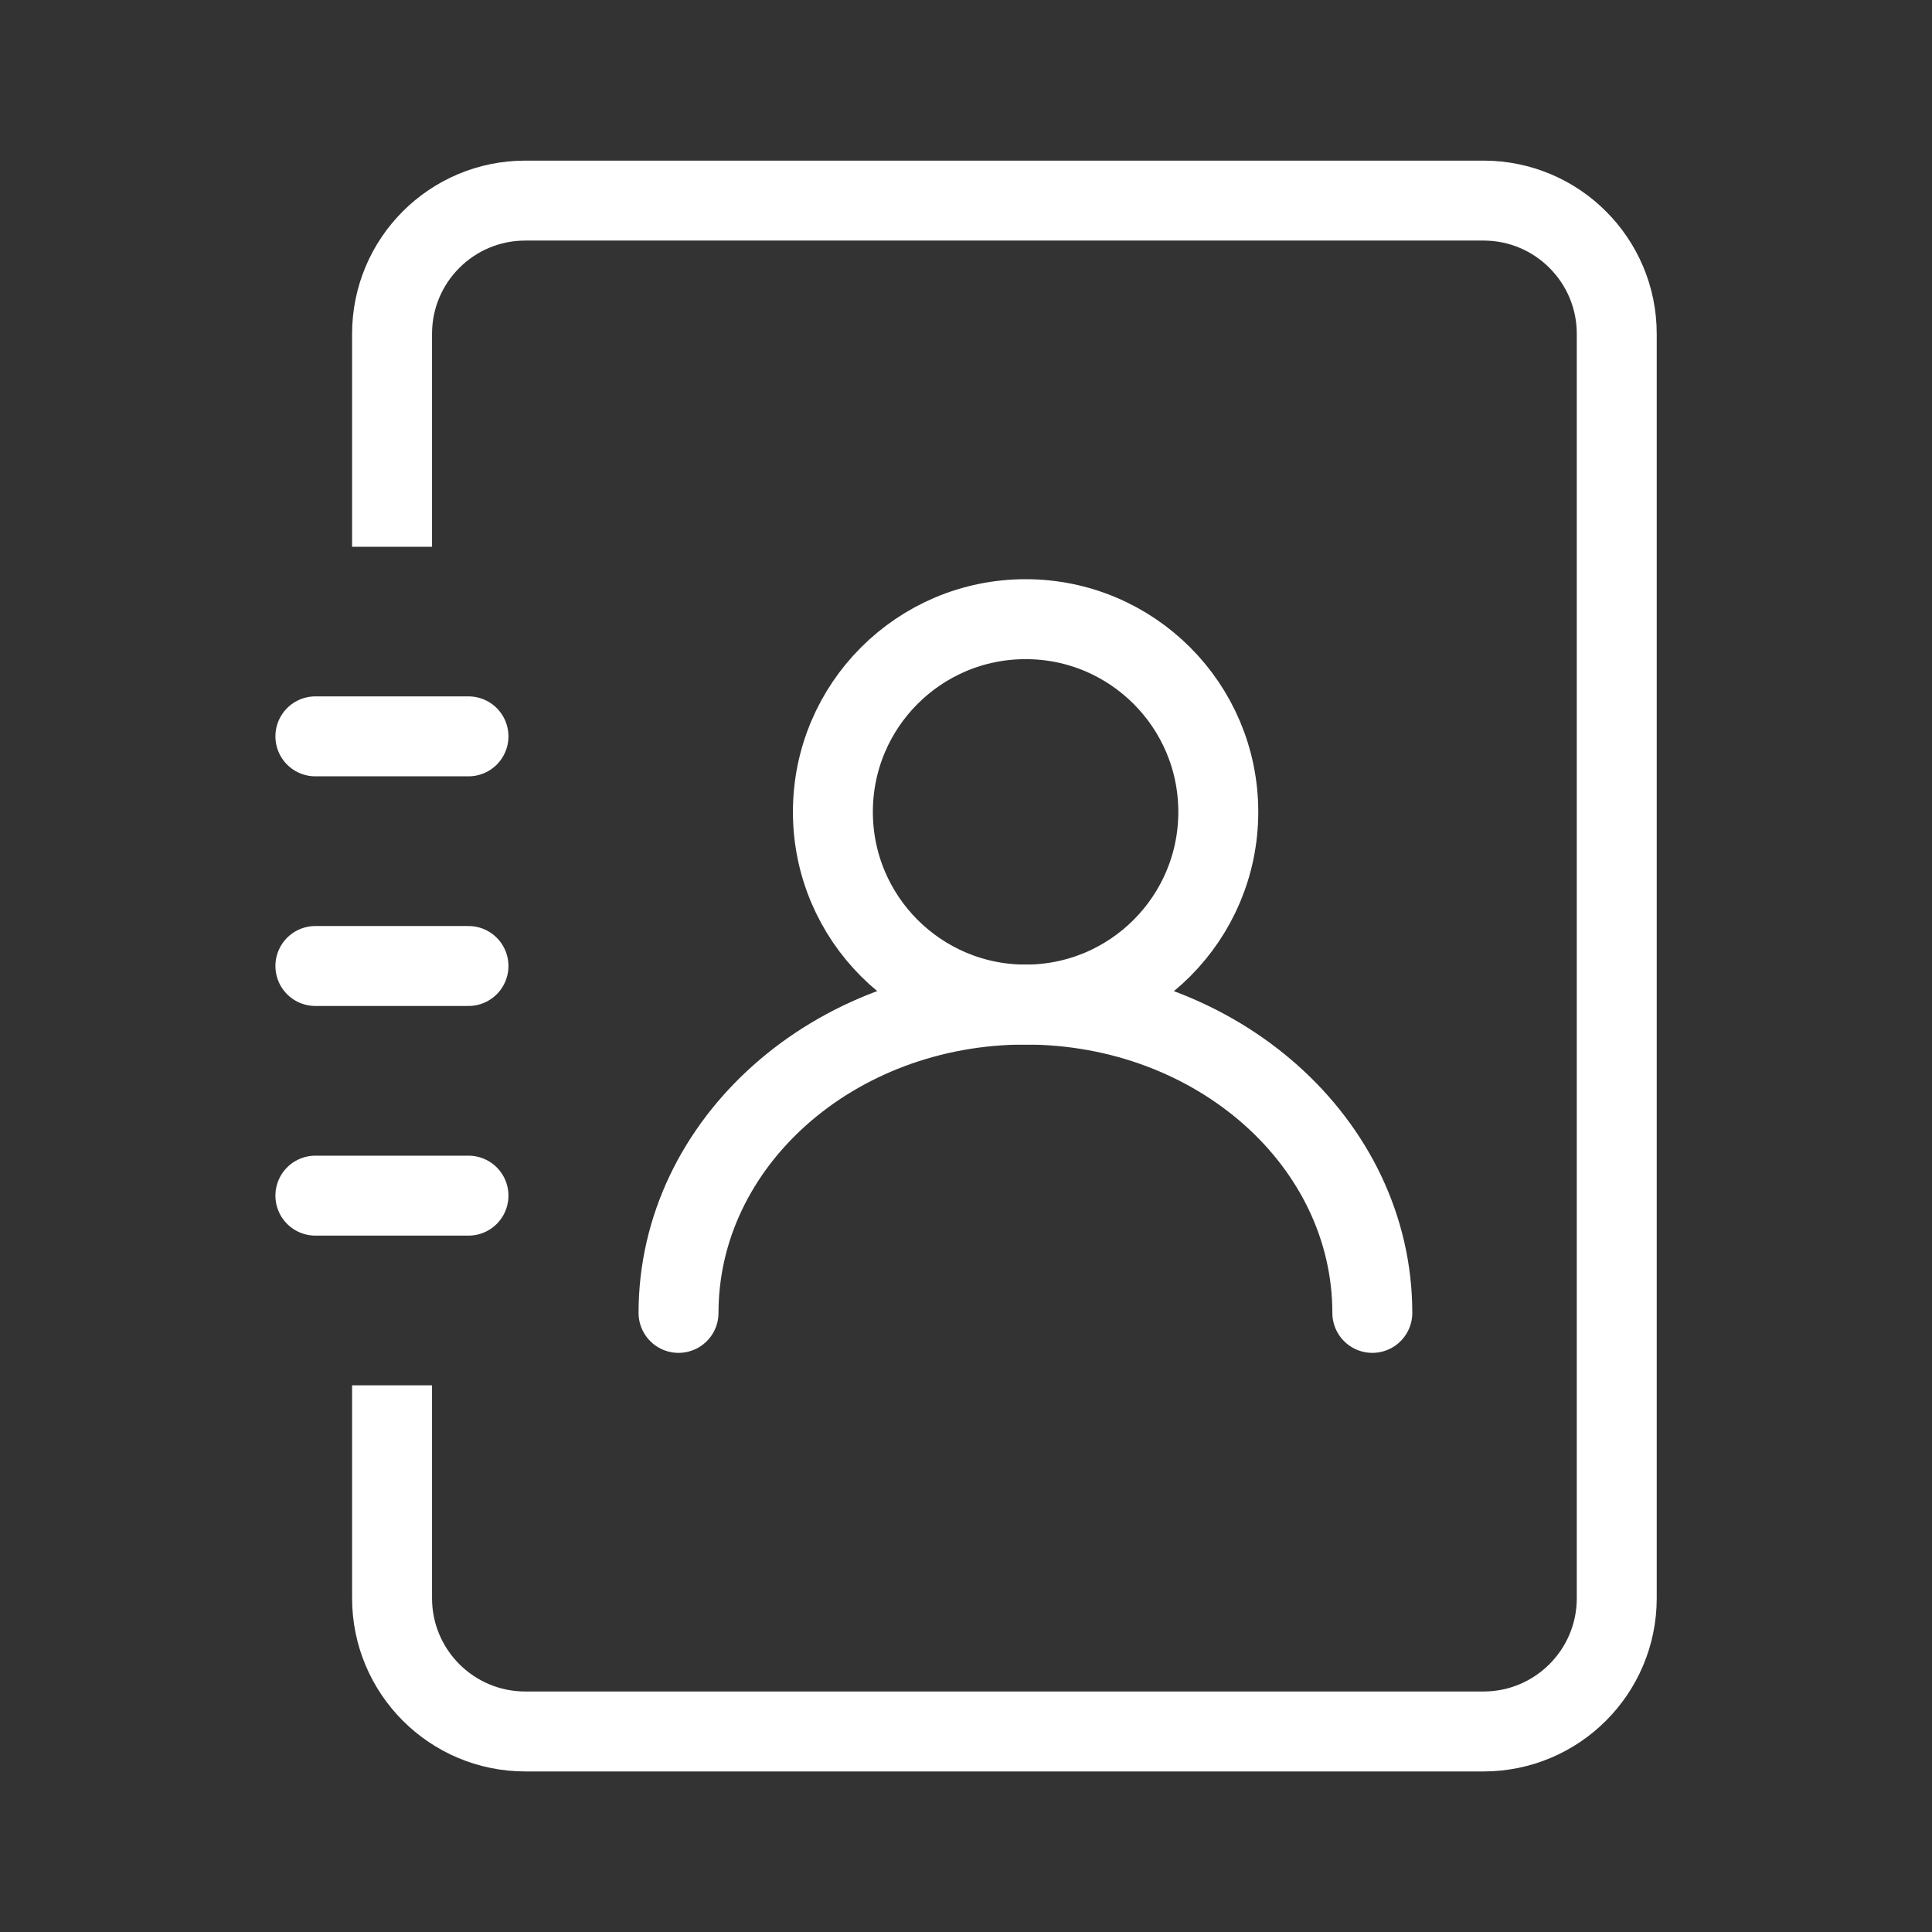
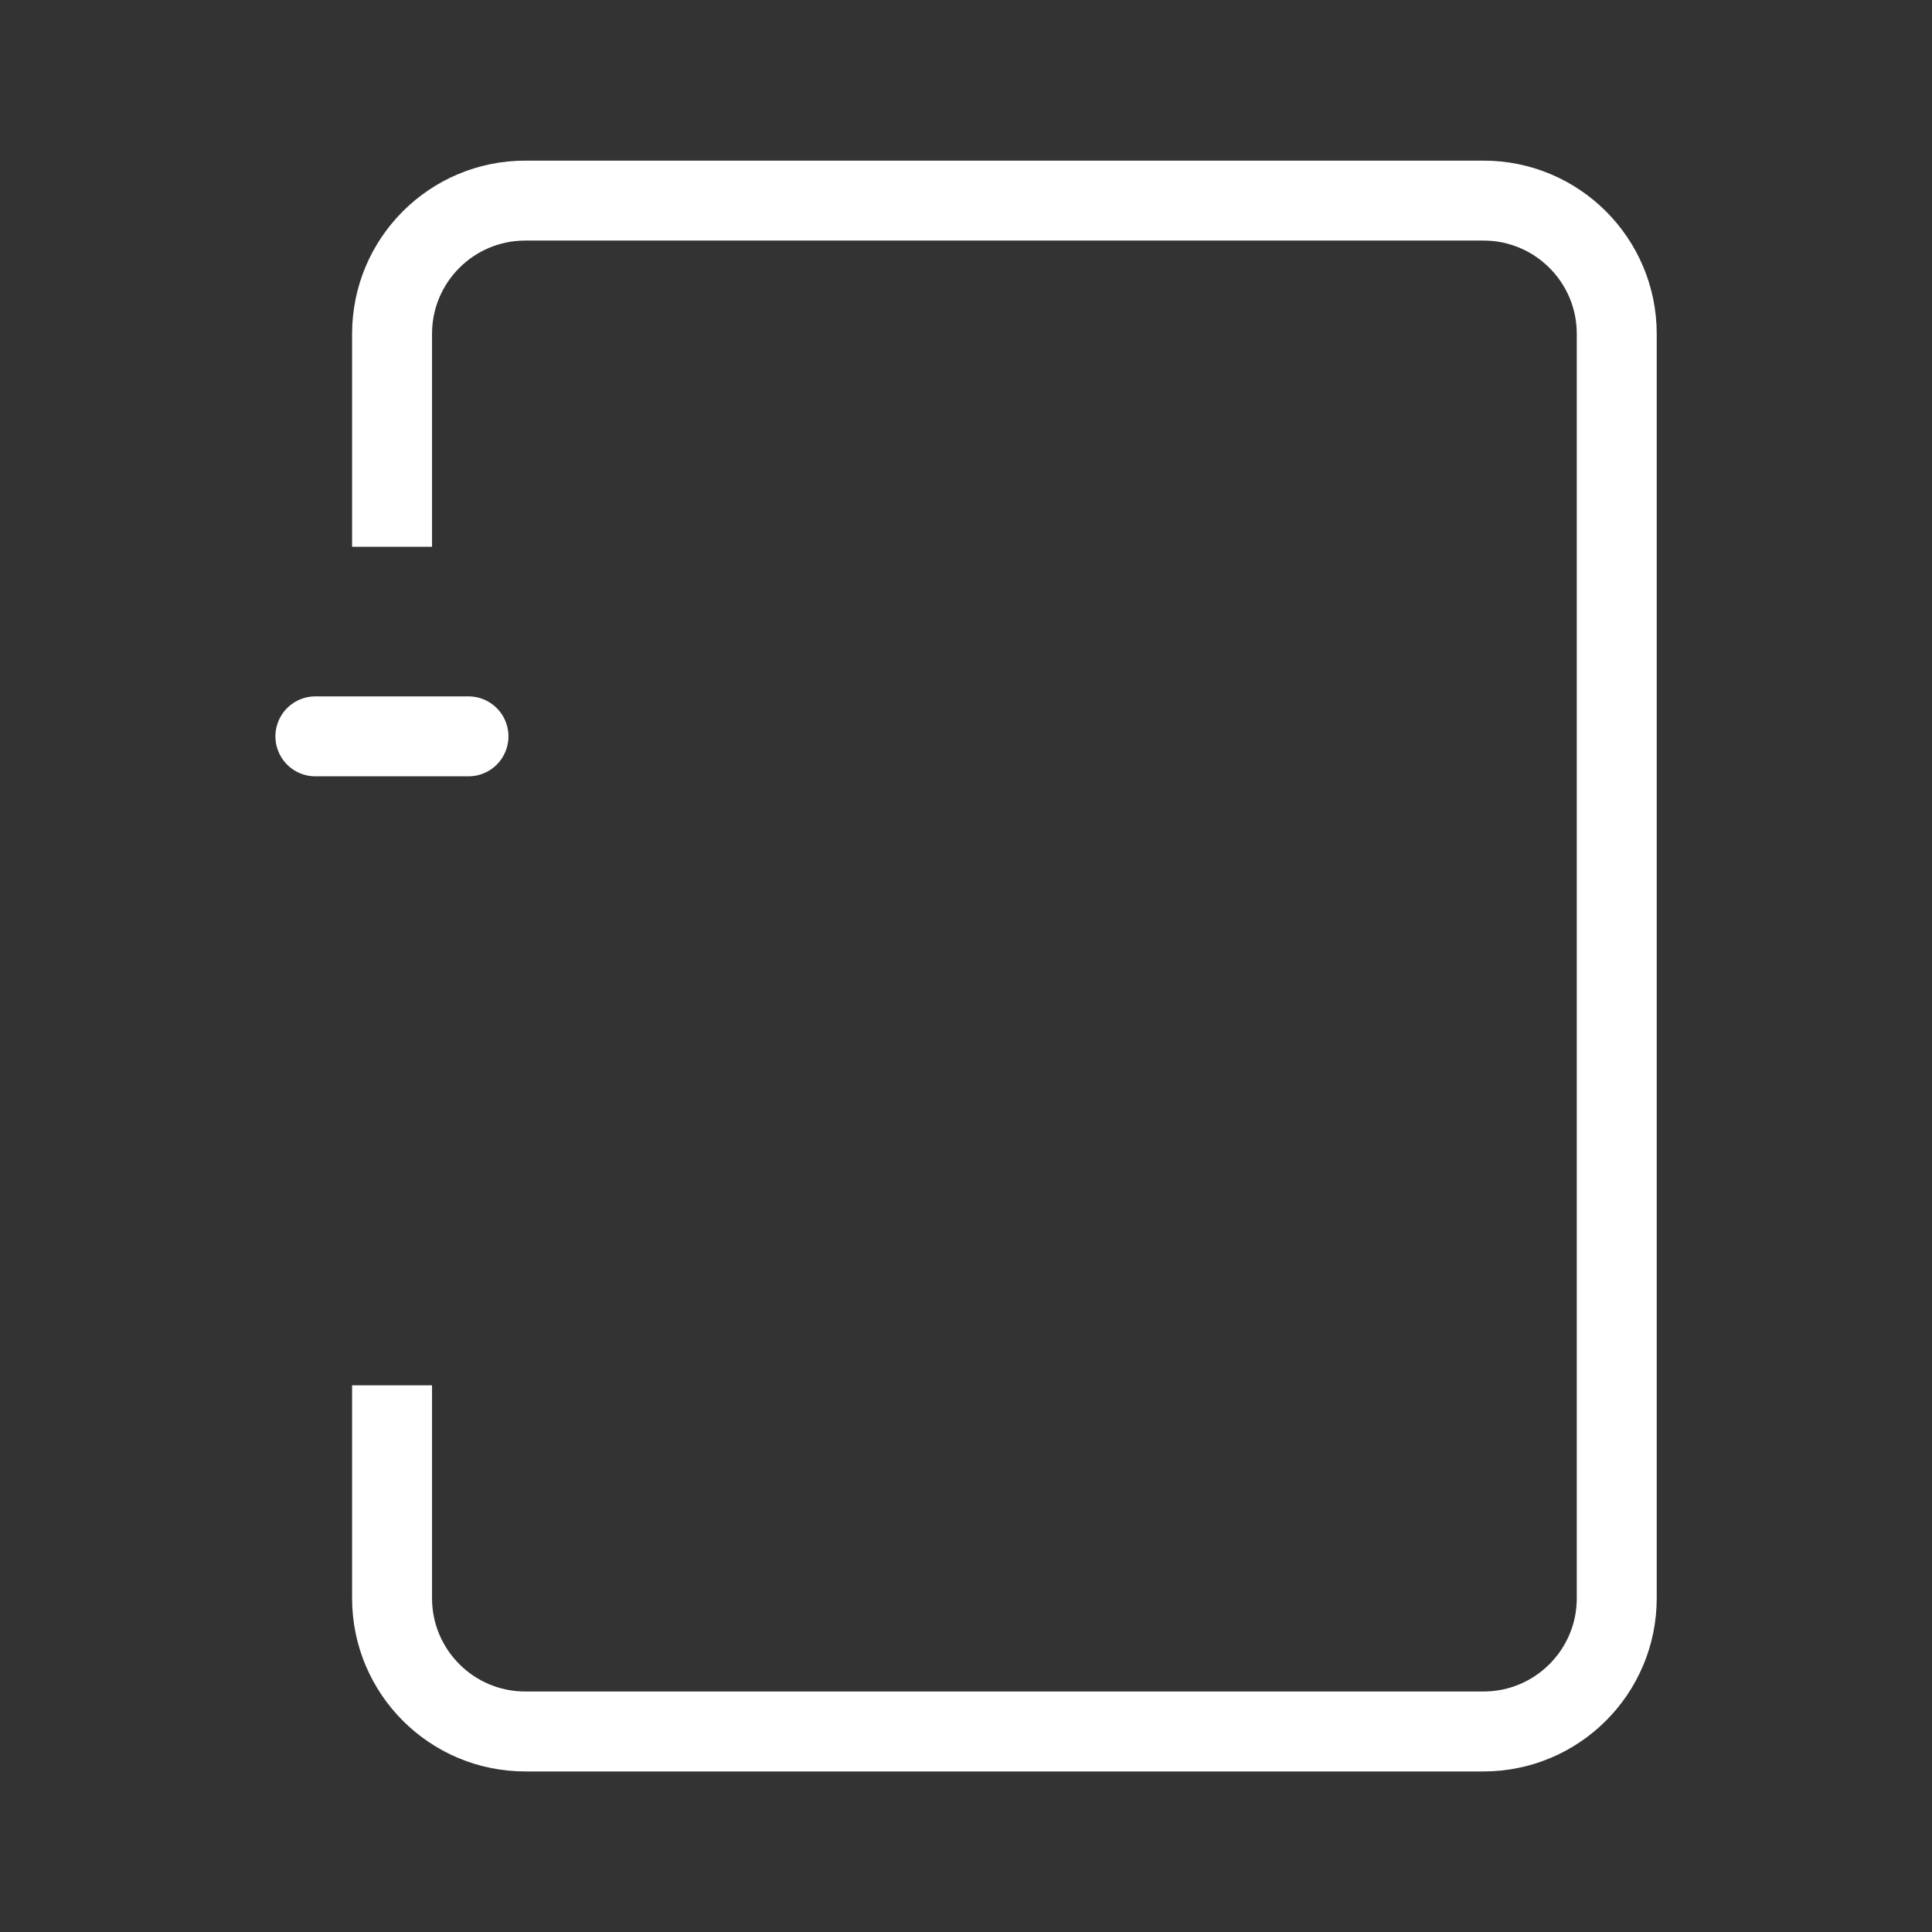
<svg xmlns="http://www.w3.org/2000/svg" width="29" height="29" viewBox="0 0 29 29" fill="none">
  <rect x="0" y="0" width="29" height="29" fill="#333333" stroke="none" />
  <path d="M5.885 21.394V23.99C5.885 25.094 6.78 25.99 7.885 25.99H22.268C23.372 25.99 24.268 25.094 24.268 23.99V5.011C24.268 3.906 23.372 3.011 22.268 3.011H7.885C6.78 3.011 5.885 3.906 5.885 5.011V7.607" stroke="white" stroke-width="1.2" stroke-linecap="square" stroke-linejoin="round" />
-   <path d="M4.734 17.947H7.032" stroke="white" stroke-width="1.2" stroke-linecap="round" stroke-linejoin="round" />
-   <path d="M4.734 14.5H7.032" stroke="white" stroke-width="1.2" stroke-linecap="round" stroke-linejoin="round" />
  <path d="M4.734 11.053H7.032" stroke="white" stroke-width="1.2" stroke-linecap="round" stroke-linejoin="round" />
-   <path d="M15.395 15.079C16.992 15.079 18.287 13.784 18.287 12.187C18.287 10.589 16.992 9.294 15.395 9.294C13.797 9.294 12.502 10.589 12.502 12.187C12.502 13.784 13.797 15.079 15.395 15.079Z" stroke="white" stroke-width="1.2" stroke-linecap="square" stroke-linejoin="round" />
-   <path d="M20.599 19.707C20.599 17.151 18.268 15.079 15.392 15.079C12.517 15.079 10.185 17.151 10.185 19.707" stroke="white" stroke-width="1.2" stroke-linecap="round" stroke-linejoin="round" />
</svg>